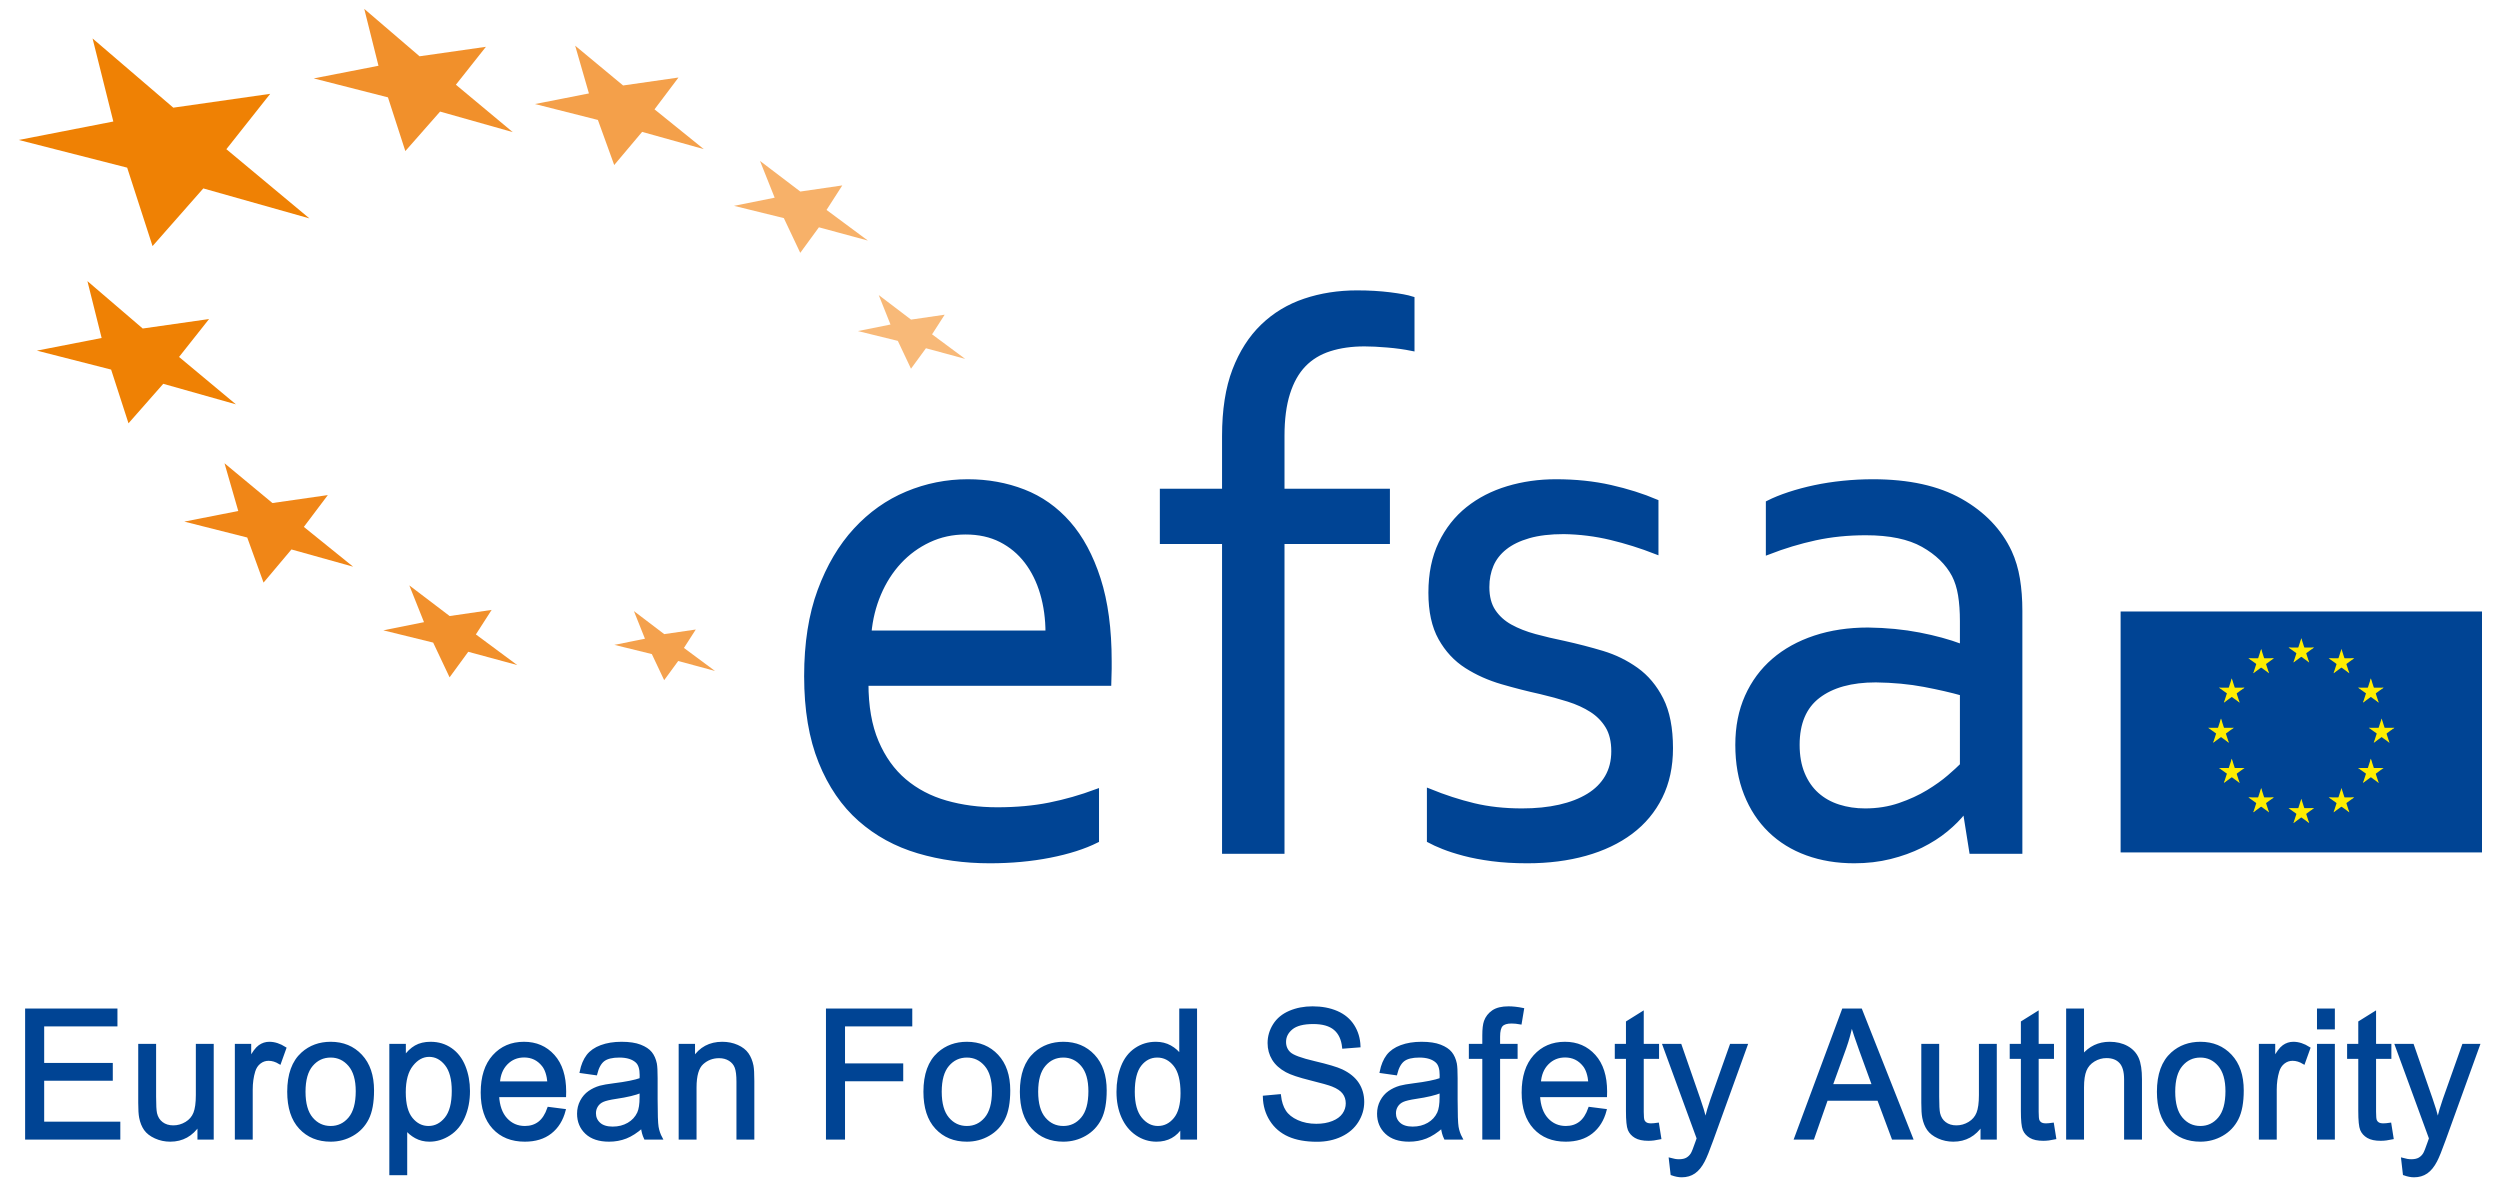
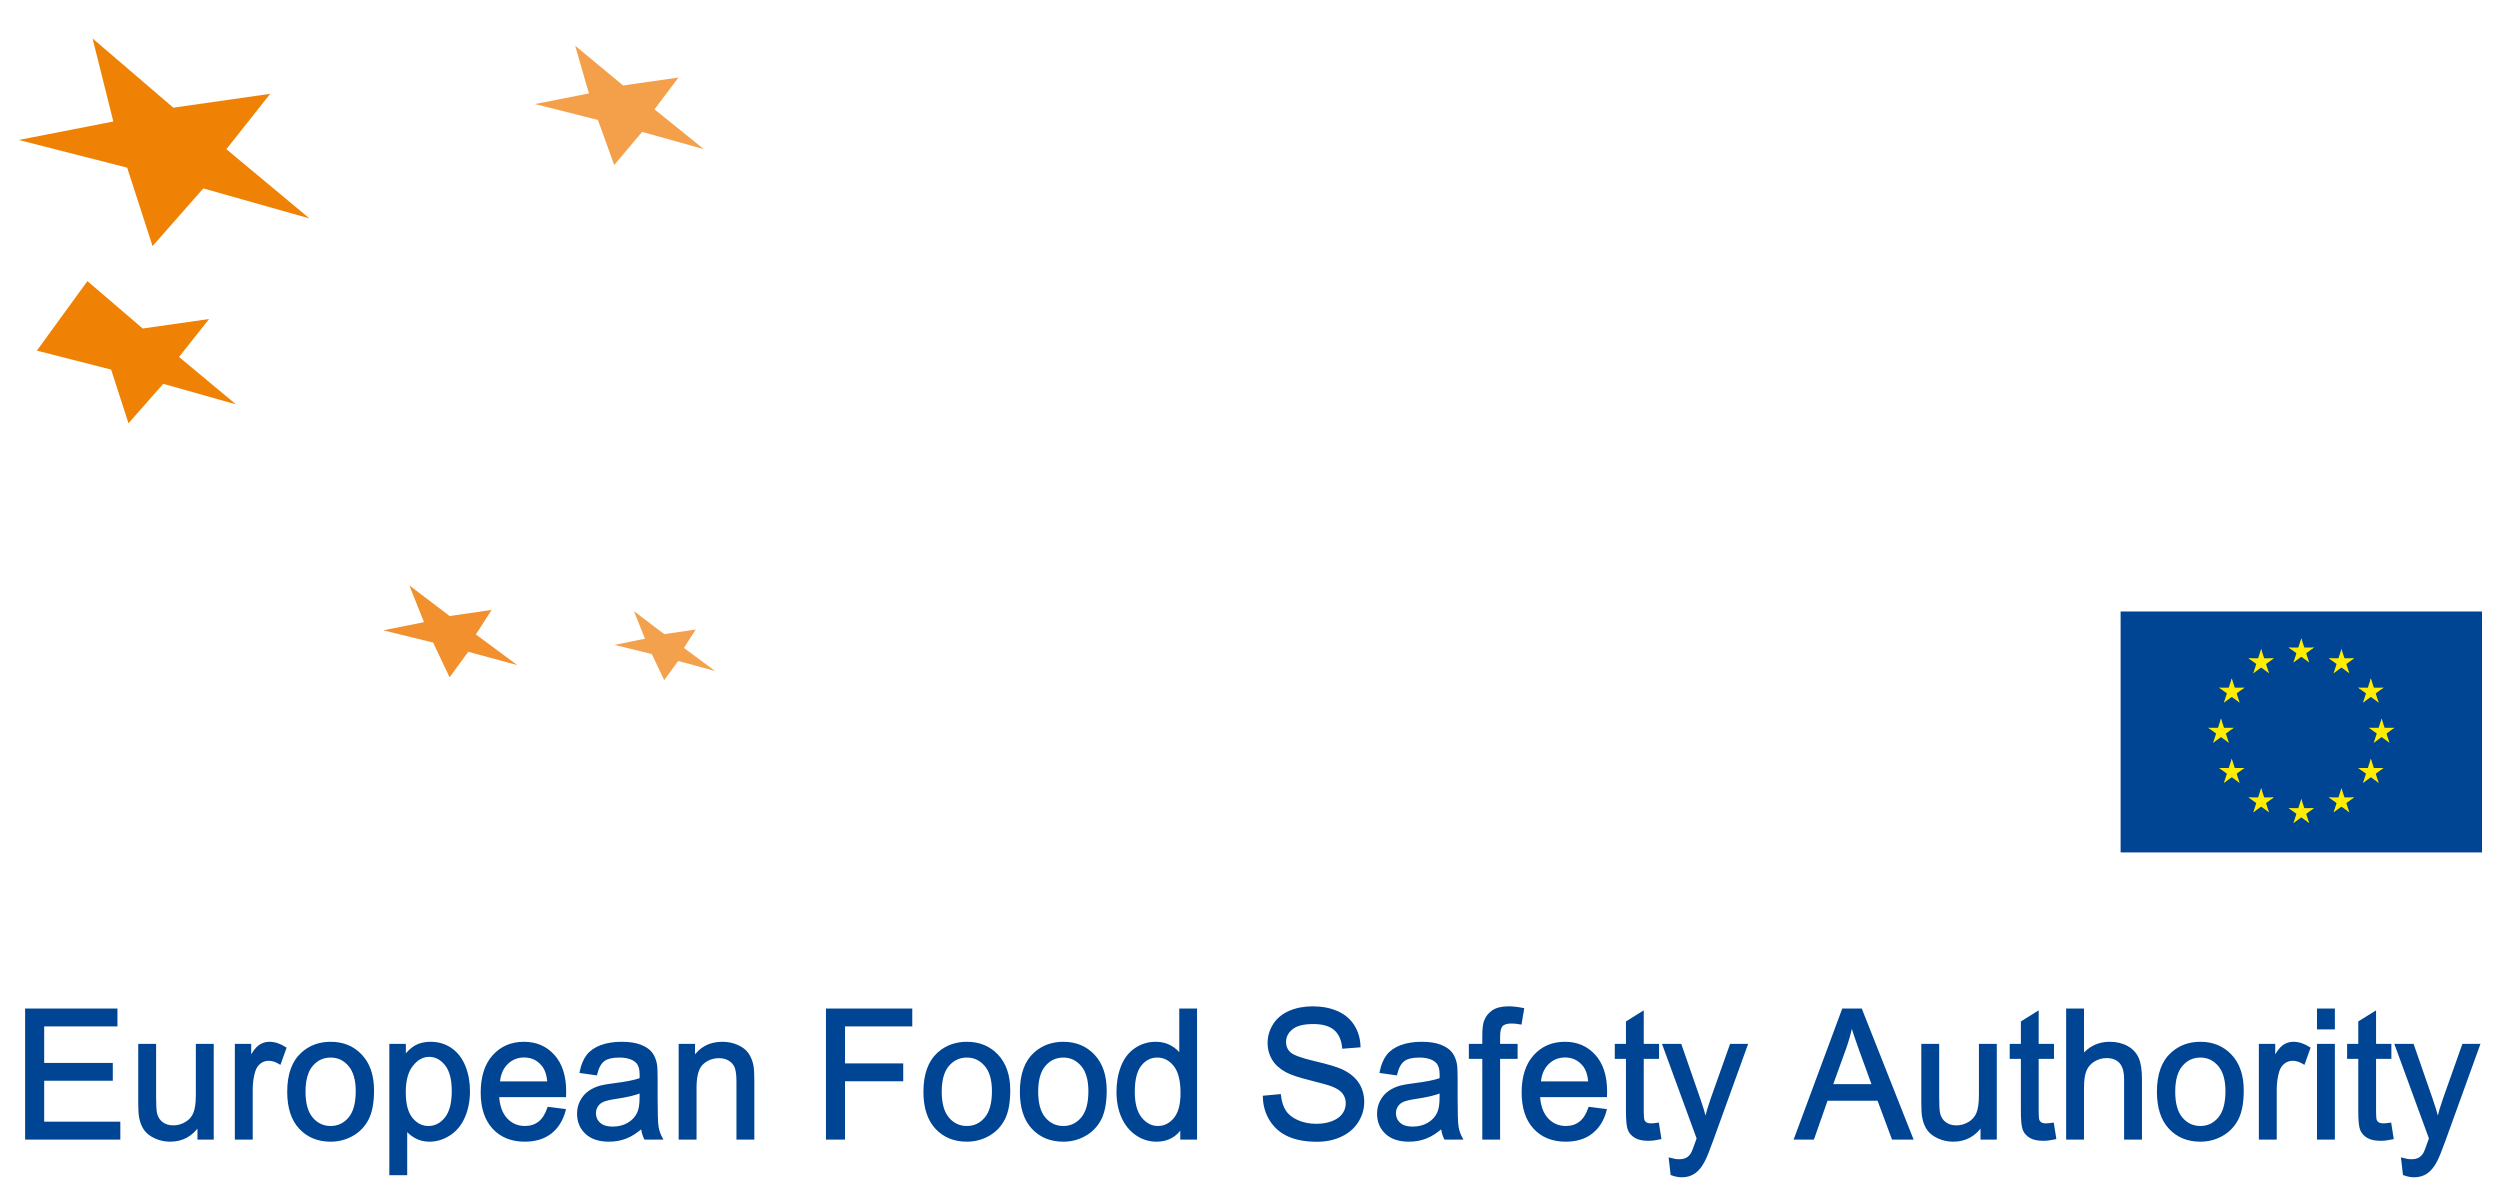
<svg xmlns="http://www.w3.org/2000/svg" xmlns:ns1="http://sodipodi.sourceforge.net/DTD/sodipodi-0.dtd" xmlns:ns2="http://www.inkscape.org/namespaces/inkscape" xmlns:xlink="http://www.w3.org/1999/xlink" id="svg2309" ns1:version="0.32" ns2:version="0.45.1" width="1187.924" height="563.859" version="1.0" ns1:docbase="C:\Documents and Settings\Sigurd\Skrivebord\BILDER TIL WIKIPEDIA" ns1:docname="EFSA logo.svg" ns2:output_extension="org.inkscape.output.svg.inkscape">
  <defs id="defs2312">
    <g id="s">
      <g id="c">
        <path transform="matrix(0.951,0.309,-0.309,0.951,0,-1)" d="M 0,0 L 0,1 L 0.5,1 L 0,0 z " id="t" />
        <use id="use3693" transform="scale(-1,1)" xlink:href="#t" x="0" y="0" width="1280" height="580" />
      </g>
      <g id="a">
        <use id="use3696" transform="matrix(0.309,0.951,-0.951,0.309,0,0)" xlink:href="#c" x="0" y="0" width="1280" height="580" />
        <use id="use3698" transform="matrix(-0.809,0.588,-0.588,-0.809,0,0)" xlink:href="#c" x="0" y="0" width="1280" height="580" />
      </g>
      <use id="use3700" transform="scale(-1,1)" xlink:href="#a" x="0" y="0" width="1280" height="580" />
    </g>
  </defs>
  <ns1:namedview ns2:window-height="975" ns2:window-width="1280" ns2:pageshadow="2" ns2:pageopacity="0.0" guidetolerance="10.0" gridtolerance="10.0" objecttolerance="10.0" borderopacity="1.0" bordercolor="#666666" pagecolor="#ffffff" id="base" ns2:zoom="0.89855421" ns2:cx="692.47091" ns2:cy="275.53231" ns2:window-x="-4" ns2:window-y="-4" ns2:current-layer="svg2309" />
  <path style="fill:#ef8104;fill-opacity:1;fill-rule:evenodd;stroke:none;stroke-width:1px;stroke-linecap:butt;stroke-linejoin:miter;stroke-opacity:1" d="M 8.903,66.508 L 53.848,57.738 L 43.982,18.274 L 82.35,51.161 L 128.391,44.584 L 107.563,70.893 L 147.027,103.779 L 96.601,89.529 L 72.484,116.934 L 60.425,79.663 L 8.903,66.508 z " id="path2318" />
-   <path id="path2320" d="M 149.064,37.256 L 179.841,31.25 L 173.085,4.226 L 199.359,26.746 L 230.887,22.242 L 216.625,40.258 L 243.649,62.779 L 209.118,53.02 L 192.603,71.787 L 184.345,46.264 L 149.064,37.256 z " style="fill:#f1902b;fill-opacity:1;fill-rule:evenodd;stroke:none;stroke-width:0.685px;stroke-linecap:butt;stroke-linejoin:miter;stroke-opacity:1" />
-   <path style="fill:#ef8104;fill-opacity:1;fill-rule:evenodd;stroke:none;stroke-width:0.685px;stroke-linecap:butt;stroke-linejoin:miter;stroke-opacity:1" d="M 17.518,166.609 L 48.295,160.604 L 41.539,133.58 L 67.813,156.1 L 99.341,151.596 L 85.079,169.612 L 112.103,192.132 L 77.572,182.374 L 61.057,201.14 L 52.799,175.617 L 17.518,166.609 z " id="path2322" />
-   <path id="path2324" d="M 87.576,247.85 L 113.216,242.809 L 106.677,220.127 L 129.453,239.029 L 155.772,235.248 L 144.379,250.37 L 167.786,269.273 L 138.488,261.082 L 125.23,276.834 L 117.479,255.411 L 87.576,247.85 z " style="fill:#f08617;fill-opacity:1;fill-rule:evenodd;stroke:none;stroke-width:0.575px;stroke-linecap:butt;stroke-linejoin:miter;stroke-opacity:1" />
+   <path style="fill:#ef8104;fill-opacity:1;fill-rule:evenodd;stroke:none;stroke-width:0.685px;stroke-linecap:butt;stroke-linejoin:miter;stroke-opacity:1" d="M 17.518,166.609 L 41.539,133.58 L 67.813,156.1 L 99.341,151.596 L 85.079,169.612 L 112.103,192.132 L 77.572,182.374 L 61.057,201.14 L 52.799,175.617 L 17.518,166.609 z " id="path2322" />
  <path style="fill:#f4a04a;fill-opacity:1;fill-rule:evenodd;stroke:none;stroke-width:0.575px;stroke-linecap:butt;stroke-linejoin:miter;stroke-opacity:1" d="M 254.201,49.435 L 279.841,44.394 L 273.302,21.711 L 296.078,40.614 L 322.397,36.833 L 311.004,51.955 L 334.411,70.857 L 305.113,62.666 L 291.855,78.418 L 284.104,56.996 L 254.201,49.435 z " id="path2326" />
-   <path id="path2328" d="M 348.774,97.813 L 368.095,93.93 L 361.122,76.457 L 380.281,91.018 L 400.232,88.106 L 392.746,99.754 L 412.39,114.315 L 389.123,108.006 L 380.254,120.14 L 372.455,103.637 L 348.774,97.813 z " style="fill:#f7b169;fill-opacity:1;fill-rule:evenodd;stroke:none;stroke-width:0.443px;stroke-linecap:butt;stroke-linejoin:miter;stroke-opacity:1" />
-   <path id="path2330" d="M 407.654,157.312 L 423.134,154.201 L 417.547,140.201 L 432.897,151.867 L 448.883,149.534 L 442.885,158.867 L 458.624,170.534 L 439.982,165.478 L 432.876,175.2 L 426.627,161.978 L 407.654,157.312 z " style="fill:#f8b978;fill-opacity:1;fill-rule:evenodd;stroke:none;stroke-width:0.355px;stroke-linecap:butt;stroke-linejoin:miter;stroke-opacity:1" />
  <path style="fill:#f4a14d;fill-opacity:1;fill-rule:evenodd;stroke:none;stroke-width:0.333px;stroke-linecap:butt;stroke-linejoin:miter;stroke-opacity:1" d="M 291.939,306.421 L 306.46,303.503 L 301.219,290.372 L 315.617,301.315 L 330.611,299.126 L 324.986,307.88 L 339.748,318.823 L 322.262,314.081 L 315.597,323.2 L 309.736,310.799 L 291.939,306.421 z " id="path2332" />
  <path style="fill:#f1902c;fill-opacity:1;fill-rule:evenodd;stroke:none;stroke-width:0.443px;stroke-linecap:butt;stroke-linejoin:miter;stroke-opacity:1" d="M 182.149,299.517 L 201.47,295.634 L 194.497,278.161 L 213.656,292.722 L 233.607,289.81 L 226.121,301.458 L 245.765,316.019 L 222.498,309.709 L 213.629,321.844 L 205.83,305.341 L 182.149,299.517 z " id="path2334" />
  <g id="g3734" transform="matrix(0.212,0,0,0.212,1007.651,290.564)" style="fill:#004494;fill-opacity:1">
    <rect id="rect3702" height="540" width="810" x="0" y="0" style="fill:#004494;fill-opacity:1" />
    <g id="g3704" transform="matrix(30,0,0,30,405,270)" style="fill:#ffec00;fill-opacity:1">
      <use id="use3706" y="-6" xlink:href="#s" x="0" width="1280" height="580" style="fill:#ffec00;fill-opacity:1" />
      <use id="use3708" y="6" xlink:href="#s" x="0" width="1280" height="580" style="fill:#ffec00;fill-opacity:1" />
      <g id="l" style="fill:#ffec00;fill-opacity:1">
        <use id="use3711" x="-6" xlink:href="#s" y="0" width="1280" height="580" style="fill:#ffec00;fill-opacity:1" />
        <use id="use3713" transform="matrix(-0.809,-0.588,0.588,-0.809,-3,-5.196)" xlink:href="#s" x="0" y="0" width="1280" height="580" style="fill:#ffec00;fill-opacity:1" />
        <use id="use3715" transform="matrix(-0.809,0.588,-0.588,-0.809,-5.196,-3)" xlink:href="#s" x="0" y="0" width="1280" height="580" style="fill:#ffec00;fill-opacity:1" />
        <use id="use3717" transform="matrix(0.309,0.951,-0.951,0.309,-5.196,3)" xlink:href="#s" x="0" y="0" width="1280" height="580" style="fill:#ffec00;fill-opacity:1" />
        <use id="use3719" transform="matrix(0.309,0.951,-0.951,0.309,-3,5.196)" xlink:href="#s" x="0" y="0" width="1280" height="580" style="fill:#ffec00;fill-opacity:1" />
      </g>
      <use id="use3721" transform="scale(-1,1)" xlink:href="#l" x="0" y="0" width="1280" height="580" style="fill:#ffec00;fill-opacity:1" />
    </g>
  </g>
-   <path transform="scale(0.991,1.009)" style="font-size:365.76px;font-style:normal;font-weight:normal;fill:#004494;fill-opacity:1;stroke:#004494;stroke-width:2.266;stroke-linecap:butt;stroke-linejoin:miter;stroke-miterlimit:4;stroke-opacity:1;font-family:Bitstream Vera Sans" d="M 462.964,250.576 C 456.654,250.577 450.79,251.827 445.372,254.327 C 439.955,256.827 435.222,260.221 431.174,264.507 C 427.126,268.793 423.852,273.823 421.352,279.598 C 418.851,285.372 417.303,291.534 416.708,298.082 L 502.433,298.082 C 502.433,291.415 501.57,285.194 499.844,279.419 C 498.117,273.645 495.587,268.614 492.253,264.328 C 488.919,260.042 484.812,256.678 479.93,254.238 C 475.049,251.797 469.393,250.577 462.964,250.576 L 462.964,250.576 z M 478.144,381.307 C 487.312,381.307 495.676,380.563 503.237,379.074 C 510.797,377.586 518.328,375.473 525.829,372.734 L 525.829,395.773 C 519.757,398.75 512.256,401.101 503.326,402.827 C 494.396,404.554 484.812,405.417 474.573,405.417 C 462.428,405.417 451.028,403.869 440.372,400.774 C 429.716,397.678 420.399,392.677 412.422,385.772 C 404.445,378.866 398.164,369.847 393.58,358.715 C 388.996,347.583 386.704,334.158 386.704,318.442 C 386.704,302.964 388.848,289.54 393.134,278.169 C 397.42,266.799 403.135,257.304 410.279,249.683 C 417.423,242.064 425.638,236.349 434.925,232.538 C 444.212,228.729 453.915,226.824 464.036,226.823 C 473.56,226.824 482.46,228.401 490.735,231.556 C 499.01,234.712 506.183,239.682 512.256,246.469 C 518.328,253.255 523.12,262.007 526.633,272.722 C 530.145,283.438 531.901,296.296 531.901,311.298 C 531.901,312.727 531.901,313.947 531.901,314.959 C 531.901,315.971 531.841,318.263 531.722,321.835 L 415.279,321.835 C 415.279,332.67 416.917,341.868 420.191,349.428 C 423.465,356.988 427.93,363.12 433.585,367.823 C 439.241,372.526 445.878,375.949 453.498,378.092 C 461.118,380.235 469.334,381.307 478.144,381.307 L 478.144,381.307 z M 677.098,164.137 C 673.526,163.423 669.597,162.887 665.31,162.53 C 661.024,162.173 657.333,161.994 654.238,161.994 C 648.046,161.994 642.48,162.768 637.539,164.316 C 632.598,165.864 628.461,168.334 625.127,171.727 C 621.793,175.121 619.233,179.586 617.447,185.122 C 615.661,190.658 614.768,197.356 614.768,205.214 L 614.768,231.288 L 665.31,231.288 L 665.31,255.041 L 614.768,255.041 L 614.768,400.952 L 587.086,400.952 L 587.086,255.041 L 557.261,255.041 L 557.261,231.288 L 587.086,231.288 L 587.086,205.392 C 587.086,193.129 588.724,182.8 591.998,174.406 C 595.272,166.013 599.767,159.107 605.482,153.689 C 611.197,148.272 617.924,144.284 625.663,141.724 C 633.402,139.164 641.736,137.884 650.666,137.884 C 656.381,137.884 661.649,138.182 666.471,138.777 C 671.293,139.372 674.835,140.027 677.098,140.741 L 677.098,164.137 z M 712.995,276.472 C 712.995,281.116 714.007,284.926 716.031,287.902 C 718.055,290.879 720.764,293.29 724.157,295.135 C 727.55,296.981 731.479,298.499 735.944,299.69 C 740.409,300.88 745.023,301.952 749.785,302.904 C 756.334,304.333 762.525,305.911 768.359,307.637 C 774.193,309.364 779.58,311.953 784.522,315.406 C 789.463,318.859 793.451,323.532 796.487,329.425 C 799.523,335.319 801.041,342.969 801.042,352.375 C 801.041,360.947 799.375,368.537 796.041,375.145 C 792.707,381.753 788.004,387.29 781.932,391.755 C 775.86,396.219 768.597,399.613 760.144,401.934 C 751.69,404.256 742.403,405.417 732.283,405.417 C 726.092,405.417 720.466,405.09 715.406,404.435 C 710.346,403.78 705.881,402.946 702.011,401.934 C 698.142,400.922 694.838,399.881 692.099,398.809 C 689.361,397.738 687.099,396.725 685.313,395.773 L 685.313,372.556 C 692.457,375.413 699.541,377.676 706.566,379.342 C 713.59,381.009 721.329,381.843 729.783,381.843 C 736.45,381.843 742.463,381.247 747.821,380.057 C 753.178,378.866 757.792,377.11 761.662,374.788 C 765.531,372.467 768.508,369.55 770.591,366.037 C 772.675,362.525 773.717,358.447 773.717,353.803 C 773.717,349.041 772.764,345.112 770.859,342.016 C 768.954,338.921 766.394,336.361 763.18,334.337 C 759.965,332.313 756.244,330.646 752.018,329.336 C 747.791,328.027 743.356,326.836 738.712,325.764 C 732.64,324.455 726.479,322.907 720.228,321.121 C 713.977,319.335 708.292,316.835 703.172,313.62 C 698.053,310.405 693.915,306.03 690.76,300.493 C 687.605,294.957 686.027,287.843 686.027,279.151 C 686.027,270.222 687.635,262.483 690.849,255.934 C 694.064,249.386 698.41,243.969 703.887,239.682 C 709.363,235.396 715.733,232.181 722.996,230.038 C 730.259,227.895 737.938,226.824 746.035,226.823 C 755.441,226.824 764.162,227.717 772.199,229.502 C 780.235,231.288 787.528,233.551 794.076,236.289 L 794.076,259.863 C 786.933,257.125 779.699,254.893 772.377,253.166 C 765.055,251.44 757.524,250.517 749.785,250.398 C 743.237,250.398 737.641,251.053 732.997,252.362 C 728.354,253.672 724.544,255.488 721.567,257.809 C 718.591,260.131 716.418,262.87 715.049,266.025 C 713.679,269.18 712.995,272.663 712.995,276.472 L 712.995,276.472 z M 942.309,382.2 L 941.595,382.2 C 939.332,385.057 936.475,387.885 933.022,390.683 C 929.569,393.481 925.581,395.981 921.056,398.184 C 916.532,400.387 911.591,402.143 906.233,403.452 C 900.875,404.762 895.16,405.417 889.088,405.417 C 880.873,405.417 873.342,404.197 866.496,401.756 C 859.65,399.315 853.756,395.743 848.815,391.04 C 843.874,386.337 840.034,380.593 837.296,373.806 C 834.558,367.019 833.188,359.34 833.188,350.767 C 833.188,342.314 834.706,334.754 837.743,328.086 C 840.779,321.419 845.035,315.763 850.512,311.12 C 855.989,306.476 862.567,302.904 870.247,300.404 C 877.926,297.904 886.409,296.654 895.696,296.654 C 904.507,296.773 912.662,297.547 920.163,298.975 C 927.664,300.404 934.332,302.19 940.166,304.333 L 940.88,304.333 L 940.88,292.546 C 940.88,287.903 940.583,283.795 939.987,280.223 C 939.392,276.651 938.38,273.496 936.951,270.757 C 933.856,265.043 928.914,260.31 922.128,256.559 C 915.341,252.809 906.174,250.934 894.625,250.934 C 886.052,250.934 877.986,251.737 870.425,253.345 C 862.865,254.952 855.334,257.185 847.833,260.042 L 847.833,236.825 C 850.691,235.396 854.054,234.057 857.924,232.806 C 861.793,231.556 865.871,230.485 870.157,229.592 C 874.443,228.699 878.968,228.014 883.73,227.538 C 888.493,227.062 893.255,226.824 898.018,226.823 C 915.163,226.824 929.182,229.86 940.077,235.932 C 950.971,242.004 958.799,250.041 963.562,260.042 C 965.347,263.852 966.627,268.049 967.401,272.633 C 968.175,277.217 968.562,282.247 968.562,287.724 L 968.562,400.952 L 945.345,400.952 L 942.309,382.2 z M 940.88,326.479 C 935.761,325.05 929.688,323.681 922.664,322.371 C 915.639,321.061 907.9,320.347 899.447,320.228 C 887.659,320.228 878.432,322.728 871.765,327.729 C 865.097,332.73 861.763,340.409 861.763,350.767 C 861.763,356.006 862.597,360.59 864.264,364.519 C 865.931,368.448 868.222,371.693 871.14,374.252 C 874.057,376.812 877.509,378.717 881.498,379.967 C 885.486,381.218 889.743,381.843 894.267,381.843 C 900.22,381.843 905.757,380.979 910.877,379.253 C 915.996,377.527 920.55,375.473 924.539,373.092 C 928.527,370.71 931.921,368.329 934.719,365.948 C 937.517,363.567 939.571,361.721 940.88,360.411 L 940.88,326.479 z " id="text3747" />
  <path transform="scale(0.983,1.017)" style="font-size:345.556px;font-style:normal;font-weight:normal;fill:#004494;fill-opacity:1;stroke:#004494;stroke-width:1.281;stroke-linecap:butt;stroke-linejoin:miter;stroke-miterlimit:4;stroke-opacity:1;font-family:Bitstream Vera Sans" d="M 12.782,531.8 L 12.782,471.848 L 56.131,471.848 L 56.131,478.922 L 20.715,478.922 L 20.715,497.285 L 53.882,497.285 L 53.882,504.319 L 20.715,504.319 L 20.715,524.725 L 57.521,524.725 L 57.521,531.8 L 12.782,531.8 z M 96.086,531.8 L 96.086,525.421 C 92.705,530.328 88.111,532.782 82.304,532.782 C 79.741,532.782 77.349,532.291 75.127,531.31 C 72.905,530.328 71.255,529.094 70.178,527.609 C 69.102,526.123 68.345,524.303 67.909,522.149 C 67.609,520.704 67.459,518.414 67.459,515.279 L 67.459,488.369 L 74.82,488.369 L 74.82,512.457 C 74.82,516.301 74.97,518.891 75.27,520.227 C 75.733,522.163 76.715,523.683 78.214,524.787 C 79.714,525.891 81.568,526.443 83.776,526.443 C 85.985,526.443 88.057,525.877 89.992,524.746 C 91.928,523.614 93.298,522.074 94.102,520.125 C 94.907,518.175 95.309,515.347 95.309,511.639 L 95.309,488.369 L 102.67,488.369 L 102.67,531.8 L 96.086,531.8 z M 114.162,531.8 L 114.162,488.369 L 120.787,488.369 L 120.787,494.953 C 122.477,491.873 124.038,489.842 125.469,488.86 C 126.901,487.879 128.475,487.388 130.193,487.388 C 132.674,487.388 135.196,488.178 137.758,489.76 L 135.223,496.589 C 133.423,495.526 131.624,494.994 129.825,494.994 C 128.216,494.994 126.771,495.478 125.49,496.446 C 124.208,497.414 123.295,498.757 122.75,500.474 C 121.932,503.092 121.523,505.954 121.523,509.062 L 121.523,531.8 L 114.162,531.8 z M 139.476,510.085 C 139.476,502.042 141.712,496.085 146.183,492.213 C 149.918,488.996 154.471,487.388 159.842,487.388 C 165.813,487.388 170.693,489.344 174.482,493.256 C 178.272,497.169 180.167,502.574 180.167,509.471 C 180.167,515.06 179.329,519.457 177.652,522.66 C 175.975,525.864 173.535,528.351 170.332,530.124 C 167.128,531.896 163.632,532.782 159.842,532.782 C 153.762,532.782 148.848,530.832 145.099,526.934 C 141.35,523.035 139.476,517.419 139.476,510.085 L 139.476,510.085 z M 147.042,510.085 C 147.042,515.647 148.255,519.811 150.681,522.578 C 153.108,525.346 156.161,526.729 159.842,526.729 C 163.495,526.729 166.535,525.339 168.962,522.558 C 171.388,519.777 172.601,515.538 172.601,509.839 C 172.601,504.469 171.381,500.399 168.941,497.632 C 166.501,494.865 163.468,493.481 159.842,493.481 C 156.161,493.481 153.108,494.858 150.681,497.612 C 148.255,500.365 147.042,504.523 147.042,510.085 L 147.042,510.085 z M 188.837,548.445 L 188.837,488.369 L 195.544,488.369 L 195.544,494.013 C 197.125,491.805 198.911,490.148 200.901,489.044 C 202.891,487.94 205.304,487.388 208.14,487.388 C 211.847,487.388 215.119,488.342 217.954,490.25 C 220.79,492.159 222.93,494.851 224.375,498.327 C 225.82,501.804 226.542,505.614 226.543,509.758 C 226.542,514.202 225.745,518.203 224.15,521.76 C 222.555,525.318 220.238,528.045 217.198,529.94 C 214.158,531.834 210.961,532.782 207.608,532.782 C 205.154,532.782 202.953,532.264 201.003,531.228 C 199.054,530.192 197.452,528.883 196.198,527.302 L 196.198,548.445 L 188.837,548.445 z M 195.503,510.33 C 195.503,515.919 196.634,520.05 198.897,522.722 C 201.16,525.393 203.9,526.729 207.117,526.729 C 210.389,526.729 213.19,525.346 215.521,522.578 C 217.852,519.811 219.018,515.524 219.018,509.717 C 219.018,504.182 217.879,500.038 215.603,497.285 C 213.326,494.531 210.607,493.154 207.444,493.154 C 204.309,493.154 201.535,494.62 199.122,497.55 C 196.709,500.481 195.503,504.741 195.503,510.33 L 195.503,510.33 z M 265.189,517.814 L 272.795,518.755 C 271.596,523.199 269.374,526.648 266.129,529.101 C 262.885,531.555 258.741,532.782 253.697,532.782 C 247.345,532.782 242.308,530.826 238.586,526.913 C 234.865,523.001 233.004,517.514 233.004,510.453 C 233.004,503.146 234.885,497.475 238.648,493.44 C 242.41,489.405 247.29,487.388 253.288,487.388 C 259.095,487.388 263.839,489.364 267.52,493.318 C 271.2,497.271 273.041,502.833 273.041,510.003 C 273.041,510.439 273.027,511.094 273,511.966 L 240.611,511.966 C 240.883,516.737 242.233,520.391 244.659,522.926 C 247.086,525.462 250.112,526.729 253.738,526.729 C 256.437,526.729 258.741,526.02 260.649,524.603 C 262.558,523.185 264.071,520.922 265.189,517.814 L 265.189,517.814 z M 241.02,505.913 L 265.271,505.913 C 264.943,502.26 264.016,499.52 262.49,497.693 C 260.145,494.858 257.105,493.44 253.37,493.44 C 249.989,493.44 247.147,494.572 244.843,496.835 C 242.539,499.098 241.265,502.124 241.02,505.913 L 241.02,505.913 z M 310.419,526.443 C 307.693,528.76 305.069,530.396 302.547,531.351 C 300.025,532.305 297.319,532.782 294.429,532.782 C 289.658,532.782 285.991,531.616 283.428,529.285 C 280.865,526.954 279.584,523.976 279.584,520.35 C 279.584,518.223 280.068,516.281 281.036,514.522 C 282.004,512.764 283.271,511.353 284.839,510.289 C 286.407,509.226 288.172,508.422 290.135,507.876 C 291.58,507.495 293.761,507.127 296.678,506.772 C 302.622,506.063 306.998,505.218 309.806,504.237 C 309.833,503.228 309.847,502.587 309.847,502.315 C 309.847,499.316 309.151,497.203 307.761,495.976 C 305.88,494.313 303.085,493.481 299.377,493.481 C 295.915,493.481 293.359,494.088 291.71,495.301 C 290.06,496.514 288.84,498.661 288.049,501.742 L 280.852,500.761 C 281.506,497.68 282.583,495.192 284.083,493.297 C 285.582,491.402 287.749,489.944 290.585,488.921 C 293.42,487.899 296.706,487.388 300.441,487.388 C 304.149,487.388 307.161,487.824 309.479,488.696 C 311.796,489.569 313.5,490.666 314.591,491.989 C 315.681,493.311 316.444,494.981 316.881,496.998 C 317.126,498.252 317.249,500.515 317.249,503.787 L 317.249,513.602 C 317.249,520.445 317.406,524.773 317.719,526.586 C 318.033,528.399 318.653,530.137 319.58,531.8 L 311.891,531.8 C 311.128,530.274 310.637,528.488 310.419,526.443 L 310.419,526.443 z M 309.806,510.003 C 307.134,511.094 303.126,512.021 297.783,512.784 C 294.756,513.22 292.616,513.711 291.362,514.256 C 290.108,514.801 289.14,515.599 288.458,516.649 C 287.777,517.698 287.436,518.864 287.436,520.145 C 287.436,522.108 288.179,523.744 289.665,525.053 C 291.151,526.361 293.325,527.016 296.188,527.016 C 299.023,527.016 301.545,526.395 303.753,525.155 C 305.962,523.914 307.584,522.217 308.62,520.063 C 309.41,518.4 309.806,515.947 309.806,512.702 L 309.806,510.003 z M 328.7,531.8 L 328.7,488.369 L 335.325,488.369 L 335.325,494.545 C 338.514,489.773 343.122,487.388 349.147,487.388 C 351.765,487.388 354.171,487.858 356.365,488.799 C 358.56,489.739 360.203,490.973 361.293,492.5 C 362.384,494.027 363.147,495.84 363.583,497.939 C 363.856,499.302 363.992,501.688 363.992,505.096 L 363.992,531.8 L 356.631,531.8 L 356.631,505.382 C 356.631,502.383 356.345,500.14 355.772,498.655 C 355.2,497.169 354.184,495.983 352.726,495.097 C 351.267,494.211 349.556,493.768 347.593,493.768 C 344.458,493.768 341.752,494.763 339.476,496.753 C 337.199,498.743 336.061,502.519 336.061,508.081 L 336.061,531.8 L 328.7,531.8 z M 399.899,531.8 L 399.899,471.848 L 440.344,471.848 L 440.344,478.922 L 407.832,478.922 L 407.832,497.489 L 435.969,497.489 L 435.969,504.564 L 407.832,504.564 L 407.832,531.8 L 399.899,531.8 z M 447.01,510.085 C 447.01,502.042 449.246,496.085 453.717,492.213 C 457.452,488.996 462.005,487.388 467.376,487.388 C 473.347,487.388 478.227,489.344 482.017,493.256 C 485.807,497.169 487.701,502.574 487.701,509.471 C 487.701,515.06 486.863,519.457 485.186,522.66 C 483.51,525.864 481.069,528.351 477.866,530.124 C 474.663,531.896 471.166,532.782 467.376,532.782 C 461.296,532.782 456.382,530.832 452.633,526.934 C 448.885,523.035 447.01,517.419 447.01,510.085 L 447.01,510.085 z M 454.576,510.085 C 454.576,515.647 455.789,519.811 458.216,522.578 C 460.642,525.346 463.696,526.729 467.376,526.729 C 471.03,526.729 474.07,525.339 476.496,522.558 C 478.922,519.777 480.136,515.538 480.136,509.839 C 480.136,504.469 478.916,500.399 476.476,497.632 C 474.035,494.865 471.002,493.481 467.376,493.481 C 463.696,493.481 460.642,494.858 458.216,497.612 C 455.789,500.365 454.576,504.523 454.576,510.085 L 454.576,510.085 z M 493.631,510.085 C 493.631,502.042 495.867,496.085 500.338,492.213 C 504.073,488.996 508.626,487.388 513.997,487.388 C 519.968,487.388 524.848,489.344 528.638,493.256 C 532.427,497.169 534.322,502.574 534.322,509.471 C 534.322,515.06 533.484,519.457 531.807,522.66 C 530.13,525.864 527.69,528.351 524.487,530.124 C 521.283,531.896 517.787,532.782 513.997,532.782 C 507.917,532.782 503.003,530.832 499.254,526.934 C 495.506,523.035 493.631,517.419 493.631,510.085 L 493.631,510.085 z M 501.197,510.085 C 501.197,515.647 502.41,519.811 504.837,522.578 C 507.263,525.346 510.317,526.729 513.997,526.729 C 517.651,526.729 520.69,525.339 523.117,522.558 C 525.543,519.777 526.757,515.538 526.757,509.839 C 526.757,504.469 525.537,500.399 523.096,497.632 C 520.656,494.865 517.623,493.481 513.997,493.481 C 510.317,493.481 507.263,494.858 504.837,497.612 C 502.41,500.365 501.197,504.523 501.197,510.085 L 501.197,510.085 z M 571.169,531.8 L 571.169,526.32 C 568.416,530.628 564.367,532.782 559.023,532.782 C 555.561,532.782 552.378,531.828 549.474,529.919 C 546.571,528.011 544.321,525.346 542.726,521.924 C 541.131,518.503 540.334,514.57 540.334,510.126 C 540.334,505.791 541.056,501.858 542.501,498.327 C 543.946,494.797 546.114,492.091 549.004,490.21 C 551.894,488.328 555.125,487.388 558.696,487.388 C 561.313,487.388 563.644,487.94 565.689,489.044 C 567.734,490.148 569.397,491.586 570.678,493.359 L 570.678,471.848 L 577.999,471.848 L 577.999,531.8 L 571.169,531.8 z M 547.9,510.126 C 547.9,515.688 549.072,519.845 551.417,522.599 C 553.761,525.352 556.529,526.729 559.718,526.729 C 562.936,526.729 565.669,525.414 567.918,522.783 C 570.167,520.152 571.292,516.137 571.292,510.739 C 571.292,504.796 570.147,500.434 567.857,497.653 C 565.566,494.872 562.745,493.481 559.391,493.481 C 556.12,493.481 553.386,494.817 551.192,497.489 C 548.997,500.161 547.9,504.373 547.9,510.126 L 547.9,510.126 z M 611.083,512.539 L 618.567,511.884 C 618.922,514.883 619.746,517.344 621.041,519.266 C 622.336,521.188 624.347,522.742 627.073,523.928 C 629.8,525.114 632.867,525.707 636.275,525.707 C 639.301,525.707 641.973,525.257 644.29,524.357 C 646.608,523.458 648.332,522.224 649.464,520.656 C 650.595,519.089 651.161,517.378 651.161,515.524 C 651.161,513.643 650.616,512 649.525,510.596 C 648.434,509.192 646.635,508.013 644.127,507.059 C 642.518,506.432 638.96,505.457 633.453,504.135 C 627.946,502.812 624.088,501.565 621.88,500.393 C 619.017,498.893 616.884,497.032 615.48,494.81 C 614.075,492.588 613.373,490.101 613.373,487.347 C 613.373,484.321 614.232,481.492 615.95,478.861 C 617.667,476.23 620.176,474.233 623.475,472.87 C 626.773,471.507 630.44,470.825 634.475,470.825 C 638.919,470.825 642.839,471.541 646.233,472.972 C 649.627,474.404 652.238,476.51 654.064,479.29 C 655.891,482.071 656.873,485.22 657.009,488.737 L 649.402,489.31 C 648.993,485.52 647.61,482.658 645.251,480.722 C 642.893,478.786 639.41,477.818 634.803,477.818 C 630.004,477.818 626.508,478.698 624.313,480.456 C 622.118,482.215 621.021,484.334 621.021,486.815 C 621.021,488.969 621.798,490.741 623.352,492.132 C 624.879,493.522 628.866,494.947 635.314,496.405 C 641.762,497.864 646.185,499.138 648.584,500.229 C 652.074,501.838 654.651,503.876 656.314,506.343 C 657.977,508.81 658.808,511.653 658.808,514.87 C 658.808,518.059 657.895,521.065 656.068,523.887 C 654.242,526.709 651.617,528.904 648.196,530.471 C 644.774,532.039 640.923,532.823 636.643,532.823 C 631.217,532.823 626.671,532.032 623.004,530.451 C 619.337,528.87 616.461,526.491 614.375,523.315 C 612.29,520.138 611.192,516.546 611.083,512.539 L 611.083,512.539 z M 697.127,526.443 C 694.401,528.76 691.777,530.396 689.255,531.351 C 686.733,532.305 684.027,532.782 681.137,532.782 C 676.366,532.782 672.699,531.616 670.136,529.285 C 667.574,526.954 666.292,523.976 666.292,520.35 C 666.292,518.223 666.776,516.281 667.744,514.522 C 668.712,512.764 669.98,511.353 671.547,510.289 C 673.115,509.226 674.88,508.422 676.843,507.876 C 678.288,507.495 680.469,507.127 683.387,506.772 C 689.33,506.063 693.706,505.218 696.514,504.237 C 696.541,503.228 696.555,502.587 696.555,502.315 C 696.555,499.316 695.86,497.203 694.469,495.976 C 692.588,494.313 689.794,493.481 686.086,493.481 C 682.623,493.481 680.067,494.088 678.418,495.301 C 676.768,496.514 675.548,498.661 674.758,501.742 L 667.56,500.761 C 668.214,497.68 669.291,495.192 670.791,493.297 C 672.29,491.402 674.458,489.944 677.293,488.921 C 680.129,487.899 683.414,487.388 687.149,487.388 C 690.857,487.388 693.869,487.824 696.187,488.696 C 698.504,489.569 700.208,490.666 701.299,491.989 C 702.389,493.311 703.153,494.981 703.589,496.998 C 703.834,498.252 703.957,500.515 703.957,503.787 L 703.957,513.602 C 703.957,520.445 704.114,524.773 704.427,526.586 C 704.741,528.399 705.361,530.137 706.288,531.8 L 698.6,531.8 C 697.836,530.274 697.346,528.488 697.127,526.443 L 697.127,526.443 z M 696.514,510.003 C 693.842,511.094 689.834,512.021 684.491,512.784 C 681.464,513.22 679.324,513.711 678.07,514.256 C 676.816,514.801 675.848,515.599 675.167,516.649 C 674.485,517.698 674.144,518.864 674.144,520.145 C 674.144,522.108 674.887,523.744 676.373,525.053 C 677.859,526.361 680.033,527.016 682.896,527.016 C 685.731,527.016 688.253,526.395 690.462,525.155 C 692.67,523.914 694.292,522.217 695.328,520.063 C 696.119,518.4 696.514,515.947 696.514,512.702 L 696.514,510.003 z M 717.166,531.8 L 717.166,494.095 L 710.664,494.095 L 710.664,488.369 L 717.166,488.369 L 717.166,483.748 C 717.166,480.831 717.425,478.663 717.943,477.246 C 718.652,475.337 719.899,473.79 721.685,472.604 C 723.471,471.418 725.972,470.825 729.19,470.825 C 731.262,470.825 733.552,471.071 736.06,471.561 L 734.956,477.982 C 733.429,477.709 731.984,477.573 730.621,477.573 C 728.385,477.573 726.804,478.05 725.877,479.004 C 724.95,479.959 724.487,481.744 724.487,484.362 L 724.487,488.369 L 732.952,488.369 L 732.952,494.095 L 724.487,494.095 L 724.487,531.8 L 717.166,531.8 z M 768.367,517.814 L 775.974,518.755 C 774.774,523.199 772.552,526.648 769.308,529.101 C 766.064,531.555 761.92,532.782 756.876,532.782 C 750.523,532.782 745.486,530.826 741.765,526.913 C 738.043,523.001 736.183,517.514 736.183,510.453 C 736.183,503.146 738.064,497.475 741.826,493.44 C 745.589,489.405 750.469,487.388 756.467,487.388 C 762.274,487.388 767.018,489.364 770.699,493.318 C 774.379,497.271 776.219,502.833 776.219,510.003 C 776.219,510.439 776.206,511.094 776.179,511.966 L 743.789,511.966 C 744.062,516.737 745.411,520.391 747.838,522.926 C 750.264,525.462 753.291,526.729 756.917,526.729 C 759.616,526.729 761.92,526.02 763.828,524.603 C 765.736,523.185 767.25,520.922 768.367,517.814 L 768.367,517.814 z M 744.198,505.913 L 768.449,505.913 C 768.122,502.26 767.195,499.52 765.668,497.693 C 763.324,494.858 760.284,493.44 756.549,493.44 C 753.168,493.44 750.326,494.572 748.022,496.835 C 745.718,499.098 744.444,502.124 744.198,505.913 L 744.198,505.913 z M 801.329,525.216 L 802.393,531.719 C 800.32,532.155 798.467,532.373 796.831,532.373 C 794.159,532.373 792.087,531.95 790.615,531.105 C 789.142,530.26 788.106,529.149 787.507,527.772 C 786.907,526.395 786.607,523.499 786.607,519.082 L 786.607,494.095 L 781.209,494.095 L 781.209,488.369 L 786.607,488.369 L 786.607,477.614 L 793.927,473.197 L 793.927,488.369 L 801.329,488.369 L 801.329,494.095 L 793.927,494.095 L 793.927,519.491 C 793.927,521.59 794.057,522.94 794.316,523.539 C 794.575,524.139 794.997,524.616 795.583,524.971 C 796.17,525.325 797.008,525.502 798.099,525.502 C 798.916,525.502 799.993,525.407 801.329,525.216 L 801.329,525.216 z M 808.159,548.527 L 807.341,541.615 C 808.949,542.051 810.354,542.27 811.553,542.27 C 813.189,542.27 814.498,541.997 815.479,541.452 C 816.461,540.906 817.265,540.143 817.892,539.162 C 818.355,538.425 819.105,536.599 820.141,533.682 C 820.277,533.273 820.496,532.673 820.796,531.882 L 804.315,488.369 L 812.248,488.369 L 821.286,513.52 C 822.459,516.71 823.508,520.063 824.435,523.58 C 825.28,520.2 826.289,516.901 827.461,513.684 L 836.745,488.369 L 844.106,488.369 L 827.584,532.536 C 825.812,537.308 824.435,540.593 823.454,542.392 C 822.145,544.819 820.646,546.598 818.955,547.729 C 817.265,548.861 815.247,549.426 812.903,549.426 C 811.485,549.426 809.904,549.126 808.159,548.527 L 808.159,548.527 z M 867.948,531.8 L 890.972,471.848 L 899.519,471.848 L 924.057,531.8 L 915.019,531.8 L 908.026,513.643 L 882.957,513.643 L 876.373,531.8 L 867.948,531.8 z M 885.247,507.181 L 905.572,507.181 L 899.315,490.578 C 897.406,485.534 895.989,481.39 895.062,478.145 C 894.298,481.99 893.221,485.807 891.831,489.596 L 885.247,507.181 z M 958,531.8 L 958,525.421 C 954.619,530.328 950.025,532.782 944.218,532.782 C 941.655,532.782 939.263,532.291 937.041,531.31 C 934.819,530.328 933.17,529.094 932.093,527.609 C 931.016,526.123 930.259,524.303 929.823,522.149 C 929.523,520.704 929.373,518.414 929.373,515.279 L 929.373,488.369 L 936.734,488.369 L 936.734,512.457 C 936.734,516.301 936.884,518.891 937.184,520.227 C 937.648,522.163 938.629,523.683 940.129,524.787 C 941.628,525.891 943.482,526.443 945.691,526.443 C 947.899,526.443 949.971,525.877 951.907,524.746 C 953.842,523.614 955.212,522.074 956.017,520.125 C 956.821,518.175 957.223,515.347 957.223,511.639 L 957.223,488.369 L 964.584,488.369 L 964.584,531.8 L 958,531.8 z M 992.23,525.216 L 993.293,531.719 C 991.221,532.155 989.367,532.373 987.731,532.373 C 985.059,532.373 982.987,531.95 981.515,531.105 C 980.043,530.26 979.007,529.149 978.407,527.772 C 977.807,526.395 977.507,523.499 977.507,519.082 L 977.507,494.095 L 972.109,494.095 L 972.109,488.369 L 977.507,488.369 L 977.507,477.614 L 984.828,473.197 L 984.828,488.369 L 992.23,488.369 L 992.23,494.095 L 984.828,494.095 L 984.828,519.491 C 984.828,521.59 984.957,522.94 985.216,523.539 C 985.475,524.139 985.898,524.616 986.484,524.971 C 987.07,525.325 987.908,525.502 988.999,525.502 C 989.817,525.502 990.894,525.407 992.23,525.216 L 992.23,525.216 z M 999.386,531.8 L 999.386,471.848 L 1006.747,471.848 L 1006.747,493.359 C 1010.183,489.378 1014.518,487.388 1019.752,487.388 C 1022.969,487.388 1025.764,488.022 1028.136,489.289 C 1030.508,490.557 1032.205,492.309 1033.227,494.545 C 1034.25,496.78 1034.761,500.025 1034.761,504.278 L 1034.761,531.8 L 1027.4,531.8 L 1027.4,504.278 C 1027.4,500.597 1026.602,497.918 1025.007,496.242 C 1023.412,494.565 1021.156,493.727 1018.239,493.727 C 1016.058,493.727 1014.006,494.292 1012.084,495.424 C 1010.162,496.555 1008.792,498.089 1007.974,500.025 C 1007.157,501.96 1006.747,504.632 1006.747,508.04 L 1006.747,531.8 L 999.386,531.8 z M 1043.267,510.085 C 1043.267,502.042 1045.503,496.085 1049.974,492.213 C 1053.709,488.996 1058.262,487.388 1063.633,487.388 C 1069.604,487.388 1074.484,489.344 1078.274,493.256 C 1082.063,497.169 1083.958,502.574 1083.958,509.471 C 1083.958,515.06 1083.12,519.457 1081.443,522.66 C 1079.766,525.864 1077.326,528.351 1074.123,530.124 C 1070.919,531.896 1067.423,532.782 1063.633,532.782 C 1057.553,532.782 1052.639,530.832 1048.89,526.934 C 1045.142,523.035 1043.267,517.419 1043.267,510.085 L 1043.267,510.085 z M 1050.833,510.085 C 1050.833,515.647 1052.046,519.811 1054.473,522.578 C 1056.899,525.346 1059.953,526.729 1063.633,526.729 C 1067.287,526.729 1070.326,525.339 1072.753,522.558 C 1075.179,519.777 1076.393,515.538 1076.393,509.839 C 1076.393,504.469 1075.173,500.399 1072.733,497.632 C 1070.292,494.865 1067.259,493.481 1063.633,493.481 C 1059.953,493.481 1056.899,494.858 1054.473,497.612 C 1052.046,500.365 1050.833,504.523 1050.833,510.085 L 1050.833,510.085 z M 1092.546,531.8 L 1092.546,488.369 L 1099.171,488.369 L 1099.171,494.953 C 1100.862,491.873 1102.423,489.842 1103.854,488.86 C 1105.285,487.879 1106.86,487.388 1108.577,487.388 C 1111.058,487.388 1113.58,488.178 1116.143,489.76 L 1113.608,496.589 C 1111.808,495.526 1110.009,494.994 1108.209,494.994 C 1106.601,494.994 1105.156,495.478 1103.874,496.446 C 1102.593,497.414 1101.68,498.757 1101.134,500.474 C 1100.316,503.092 1099.908,505.954 1099.908,509.062 L 1099.908,531.8 L 1092.546,531.8 z M 1120.642,480.313 L 1120.642,471.848 L 1128.003,471.848 L 1128.003,480.313 L 1120.642,480.313 z M 1120.642,531.8 L 1120.642,488.369 L 1128.003,488.369 L 1128.003,531.8 L 1120.642,531.8 z M 1155.321,525.216 L 1156.384,531.719 C 1154.312,532.155 1152.458,532.373 1150.823,532.373 C 1148.151,532.373 1146.079,531.95 1144.607,531.105 C 1143.134,530.26 1142.098,529.149 1141.498,527.772 C 1140.899,526.395 1140.599,523.499 1140.599,519.082 L 1140.599,494.095 L 1135.2,494.095 L 1135.2,488.369 L 1140.599,488.369 L 1140.599,477.614 L 1147.919,473.197 L 1147.919,488.369 L 1155.321,488.369 L 1155.321,494.095 L 1147.919,494.095 L 1147.919,519.491 C 1147.919,521.59 1148.049,522.94 1148.307,523.539 C 1148.566,524.139 1148.989,524.616 1149.575,524.971 C 1150.161,525.325 1151,525.502 1152.09,525.502 C 1152.908,525.502 1153.985,525.407 1155.321,525.216 L 1155.321,525.216 z M 1162.151,548.527 L 1161.333,541.615 C 1162.941,542.051 1164.345,542.27 1165.545,542.27 C 1167.181,542.27 1168.489,541.997 1169.471,541.452 C 1170.452,540.906 1171.257,540.143 1171.884,539.162 C 1172.347,538.425 1173.097,536.599 1174.133,533.682 C 1174.269,533.273 1174.487,532.673 1174.787,531.882 L 1158.306,488.369 L 1166.24,488.369 L 1175.278,513.52 C 1176.45,516.71 1177.5,520.063 1178.427,523.58 C 1179.272,520.2 1180.281,516.901 1181.453,513.684 L 1190.737,488.369 L 1198.098,488.369 L 1181.576,532.536 C 1179.804,537.308 1178.427,540.593 1177.446,542.392 C 1176.137,544.819 1174.637,546.598 1172.947,547.729 C 1171.257,548.861 1169.239,549.426 1166.895,549.426 C 1165.477,549.426 1163.896,549.126 1162.151,548.527 L 1162.151,548.527 z " id="text3751" />
</svg>